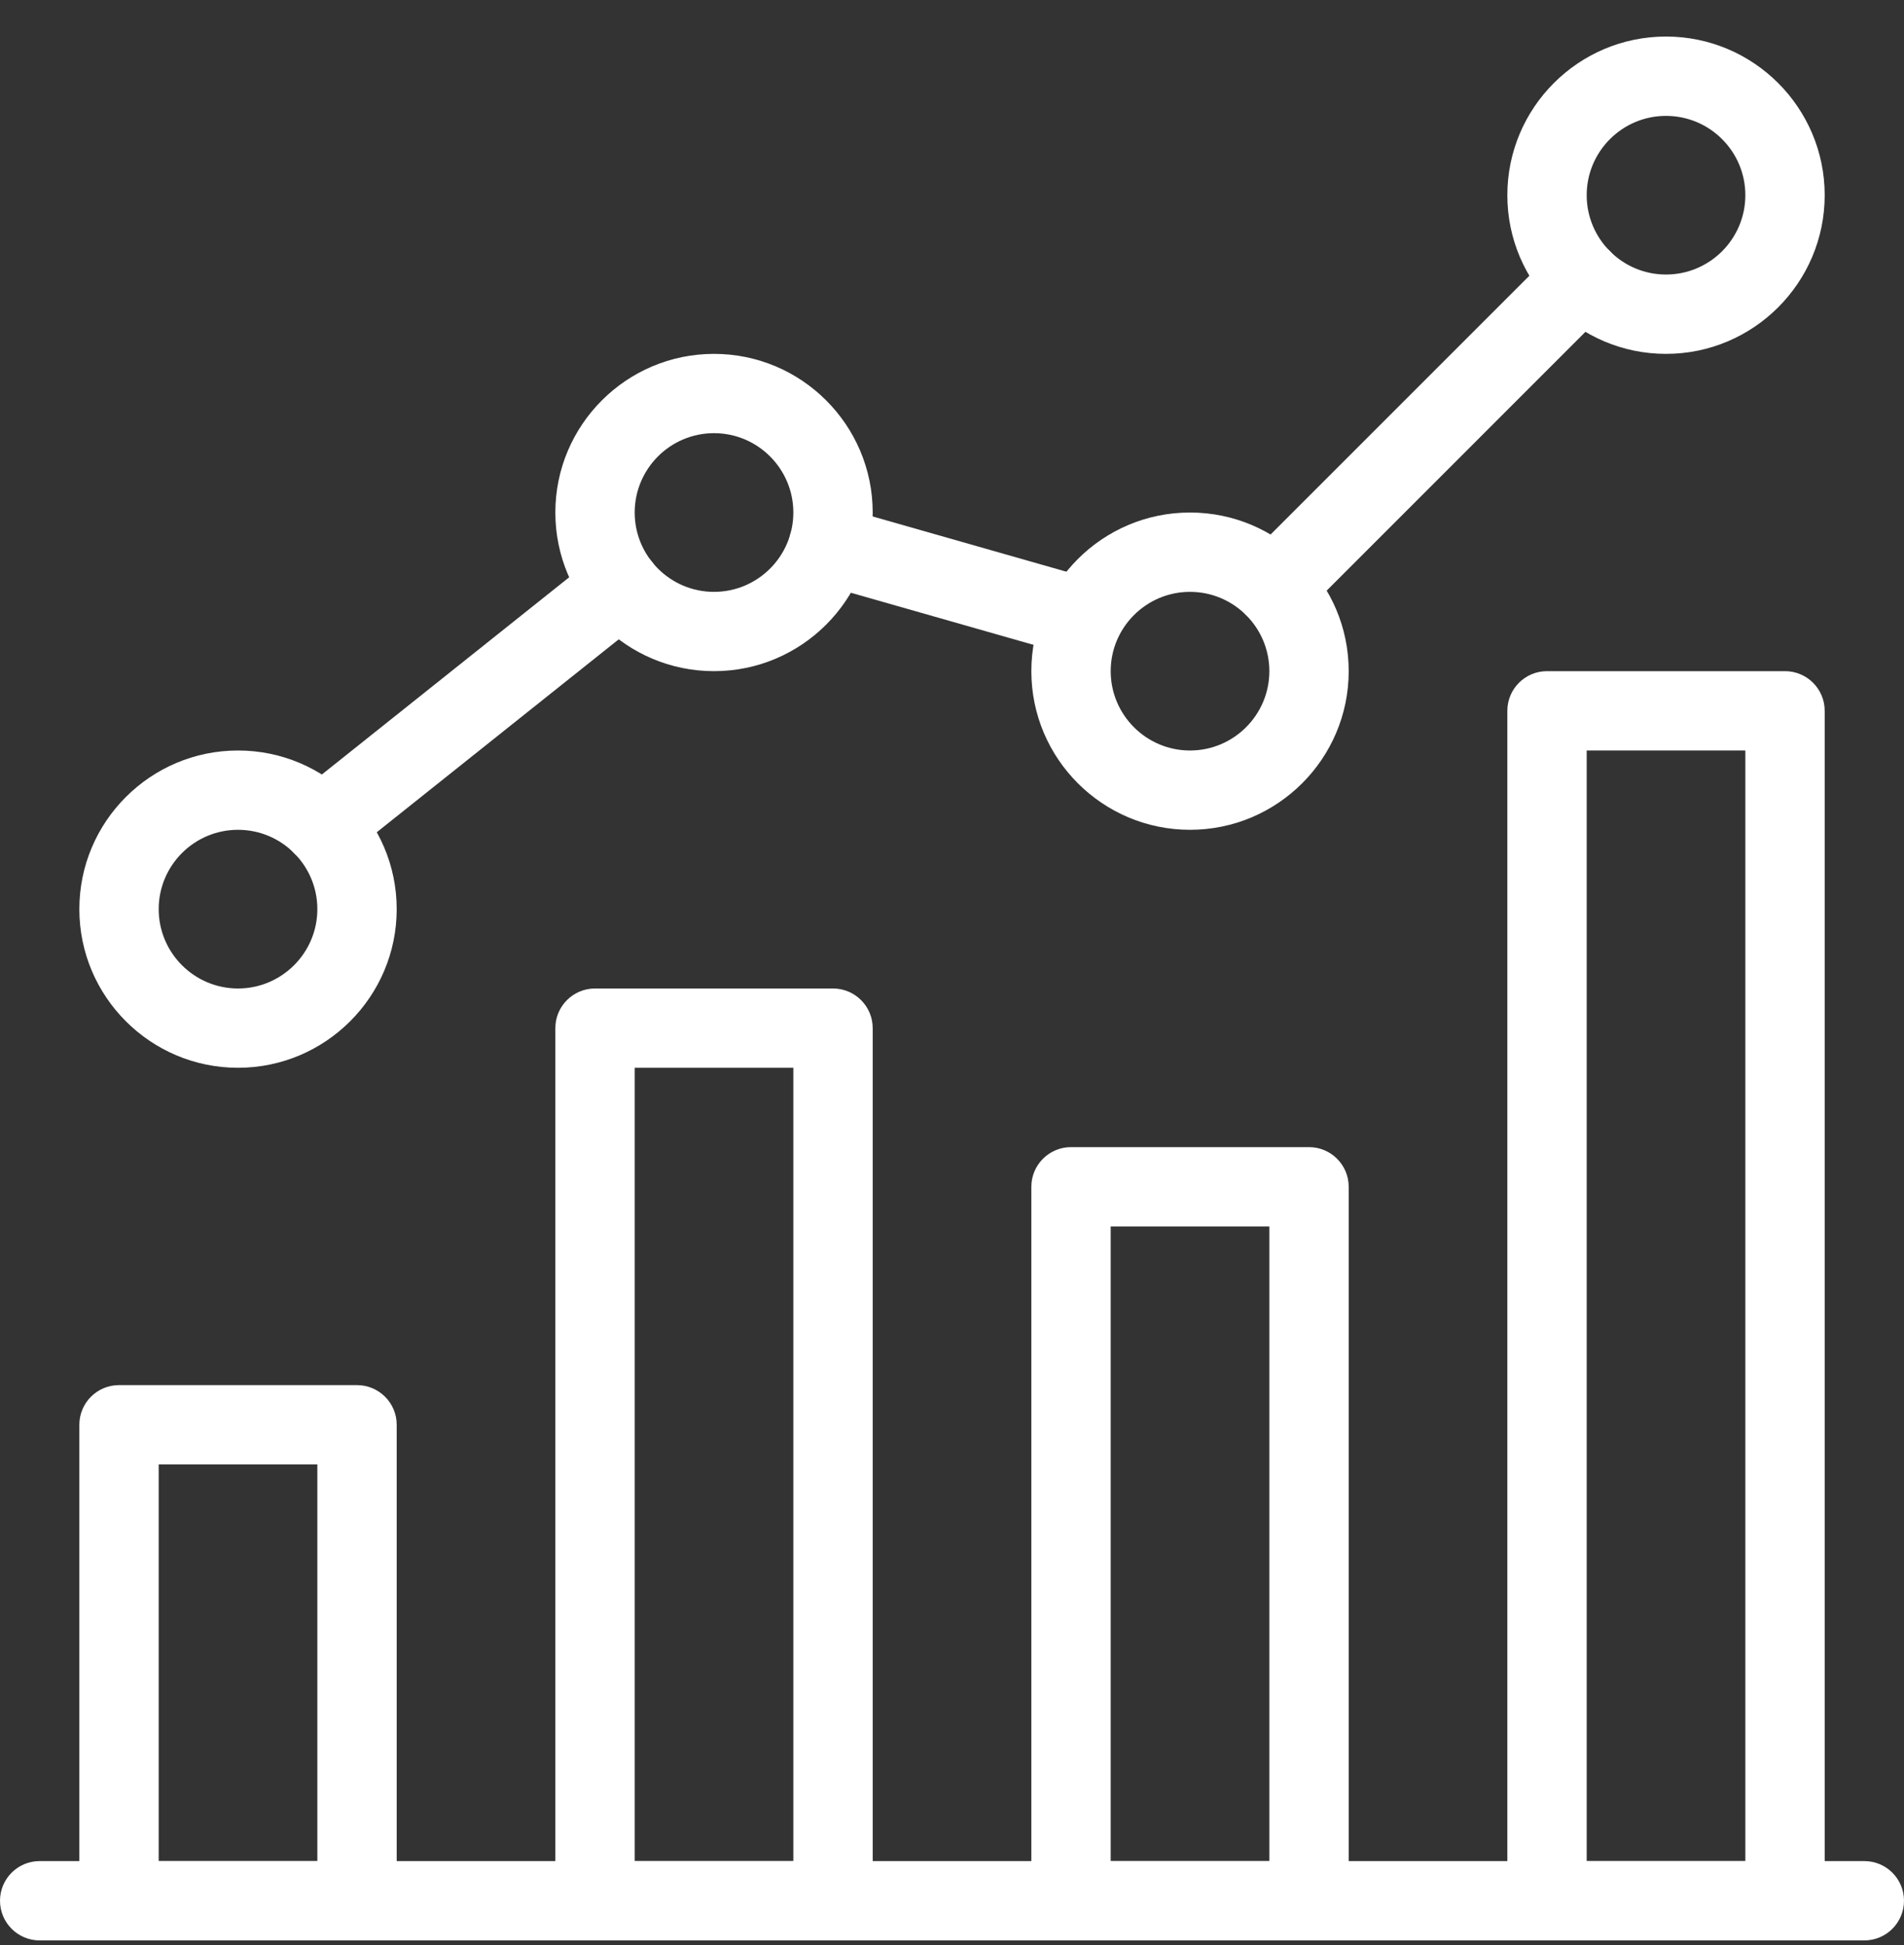
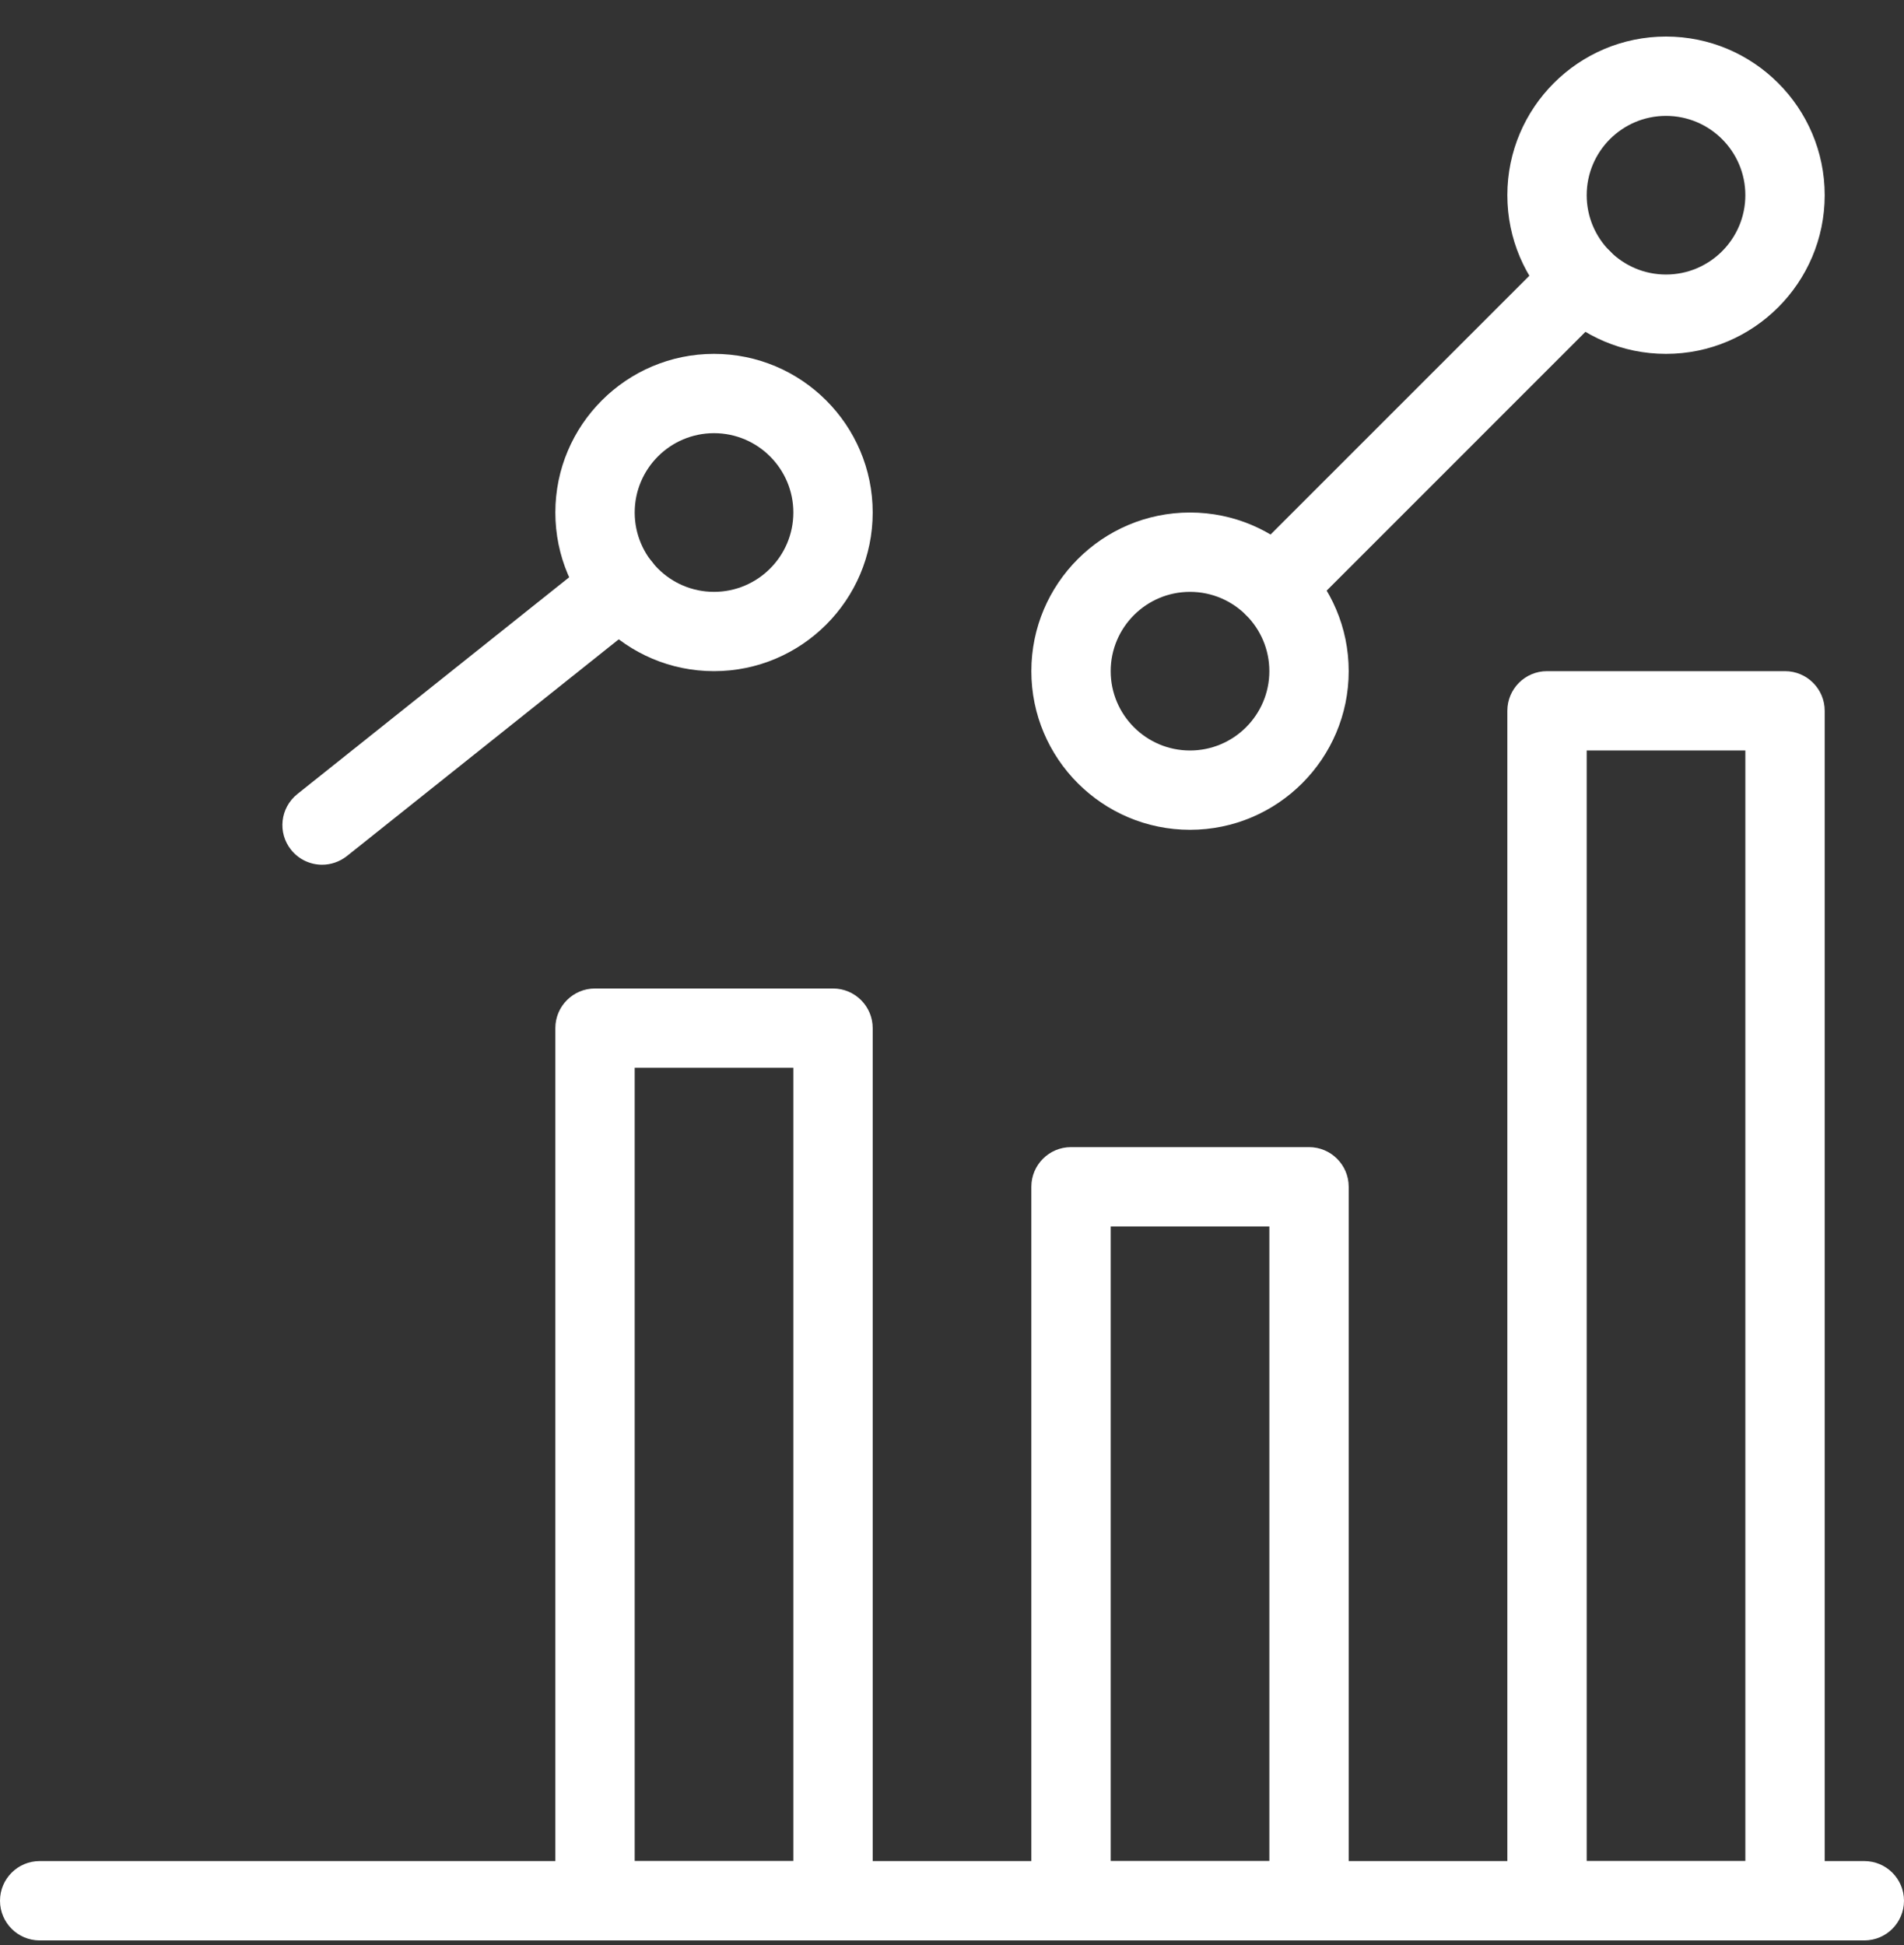
<svg xmlns="http://www.w3.org/2000/svg" width="46" height="47" viewBox="0 0 46 47" fill="none">
  <rect x="0" y="0" width="46" height="47" fill="#333333" stroke="none" />
  <path d="M45.041 44.966H0.958C0.429 44.966 0 45.395 0 45.924C0 46.453 0.429 46.883 0.958 46.883H45.042C45.571 46.883 46 46.453 46 45.924C46 45.395 45.571 44.966 45.041 44.966Z" fill="white" />
-   <path d="M8.625 33.466H2.875C2.346 33.466 1.917 33.895 1.917 34.424V45.924C1.917 46.453 2.346 46.883 2.875 46.883H8.625C9.154 46.883 9.584 46.453 9.584 45.924V34.424C9.584 33.895 9.154 33.466 8.625 33.466ZM7.667 44.966H3.834V35.383H7.667V44.966H7.667Z" fill="white" />
  <path d="M20.125 23.883H14.375C13.846 23.883 13.417 24.312 13.417 24.841V45.925C13.417 46.453 13.846 46.883 14.375 46.883H20.125C20.654 46.883 21.084 46.453 21.084 45.925V24.841C21.084 24.312 20.654 23.883 20.125 23.883ZM19.167 44.966H15.334V25.799H19.167V44.966Z" fill="white" />
  <path d="M31.625 27.716H25.875C25.346 27.716 24.917 28.145 24.917 28.674V45.924C24.917 46.453 25.346 46.883 25.875 46.883H31.625C32.154 46.883 32.584 46.453 32.584 45.924V28.674C32.584 28.145 32.154 27.716 31.625 27.716ZM30.667 44.966H26.834V29.633H30.667V44.966Z" fill="white" />
  <path d="M43.125 16.216H37.375C36.846 16.216 36.417 16.645 36.417 17.174V45.924C36.417 46.453 36.846 46.883 37.375 46.883H43.125C43.654 46.883 44.084 46.453 44.084 45.924V17.174C44.084 16.645 43.654 16.216 43.125 16.216ZM42.167 44.966H38.334V18.133H42.167V44.966Z" fill="white" />
-   <path d="M5.75 18.133C3.636 18.133 1.917 19.852 1.917 21.966C1.917 24.08 3.636 25.799 5.75 25.799C7.864 25.799 9.584 24.08 9.584 21.966C9.584 19.852 7.864 18.133 5.75 18.133ZM5.75 23.883C4.692 23.883 3.834 23.022 3.834 21.966C3.834 20.91 4.692 20.049 5.75 20.049C6.808 20.049 7.667 20.91 7.667 21.966C7.667 23.022 6.808 23.883 5.75 23.883Z" fill="white" />
  <path d="M17.25 8.55C15.136 8.55 13.417 10.269 13.417 12.383C13.417 14.497 15.136 16.216 17.25 16.216C19.364 16.216 21.084 14.497 21.084 12.383C21.084 10.269 19.364 8.55 17.25 8.55ZM17.25 14.3C16.192 14.3 15.334 13.439 15.334 12.383C15.334 11.327 16.192 10.466 17.25 10.466C18.308 10.466 19.167 11.327 19.167 12.383C19.167 13.439 18.308 14.3 17.25 14.3Z" fill="white" />
  <path d="M28.75 12.383C26.636 12.383 24.917 14.102 24.917 16.216C24.917 18.33 26.636 20.049 28.75 20.049C30.864 20.049 32.584 18.33 32.584 16.216C32.584 14.102 30.864 12.383 28.75 12.383ZM28.75 18.133C27.692 18.133 26.834 17.272 26.834 16.216C26.834 15.16 27.692 14.3 28.75 14.3C29.808 14.3 30.667 15.16 30.667 16.216C30.667 17.272 29.808 18.133 28.75 18.133Z" fill="white" />
  <path d="M40.25 0.883C38.136 0.883 36.417 2.602 36.417 4.716C36.417 6.83 38.136 8.55 40.25 8.55C42.364 8.55 44.084 6.83 44.084 4.716C44.084 2.602 42.364 0.883 40.25 0.883ZM40.25 6.633C39.192 6.633 38.334 5.772 38.334 4.716C38.334 3.66 39.192 2.8 40.25 2.8C41.308 2.8 42.167 3.66 42.167 4.716C42.167 5.772 41.308 6.633 40.25 6.633Z" fill="white" />
  <path d="M38.897 6.069C38.523 5.696 37.916 5.696 37.542 6.069L30.105 13.506C29.732 13.88 29.732 14.487 30.105 14.861C30.293 15.047 30.539 15.141 30.784 15.141C31.027 15.141 31.273 15.049 31.461 14.861L38.897 7.424C39.271 7.051 39.271 6.443 38.897 6.069Z" fill="white" />
-   <path d="M26.433 14.004L20.276 12.248C19.761 12.099 19.238 12.398 19.094 12.908C18.948 13.418 19.243 13.947 19.751 14.092L25.908 15.848C25.996 15.873 26.084 15.884 26.17 15.884C26.588 15.884 26.971 15.61 27.092 15.189C27.238 14.681 26.943 14.15 26.433 14.004Z" fill="white" />
  <path d="M15.755 13.577C15.425 13.163 14.823 13.096 14.409 13.423L7.184 19.185C6.77 19.517 6.701 20.118 7.032 20.532C7.222 20.77 7.502 20.893 7.782 20.893C7.991 20.893 8.201 20.824 8.378 20.686L15.604 14.924C16.018 14.593 16.087 13.991 15.755 13.577Z" fill="white" />
</svg>